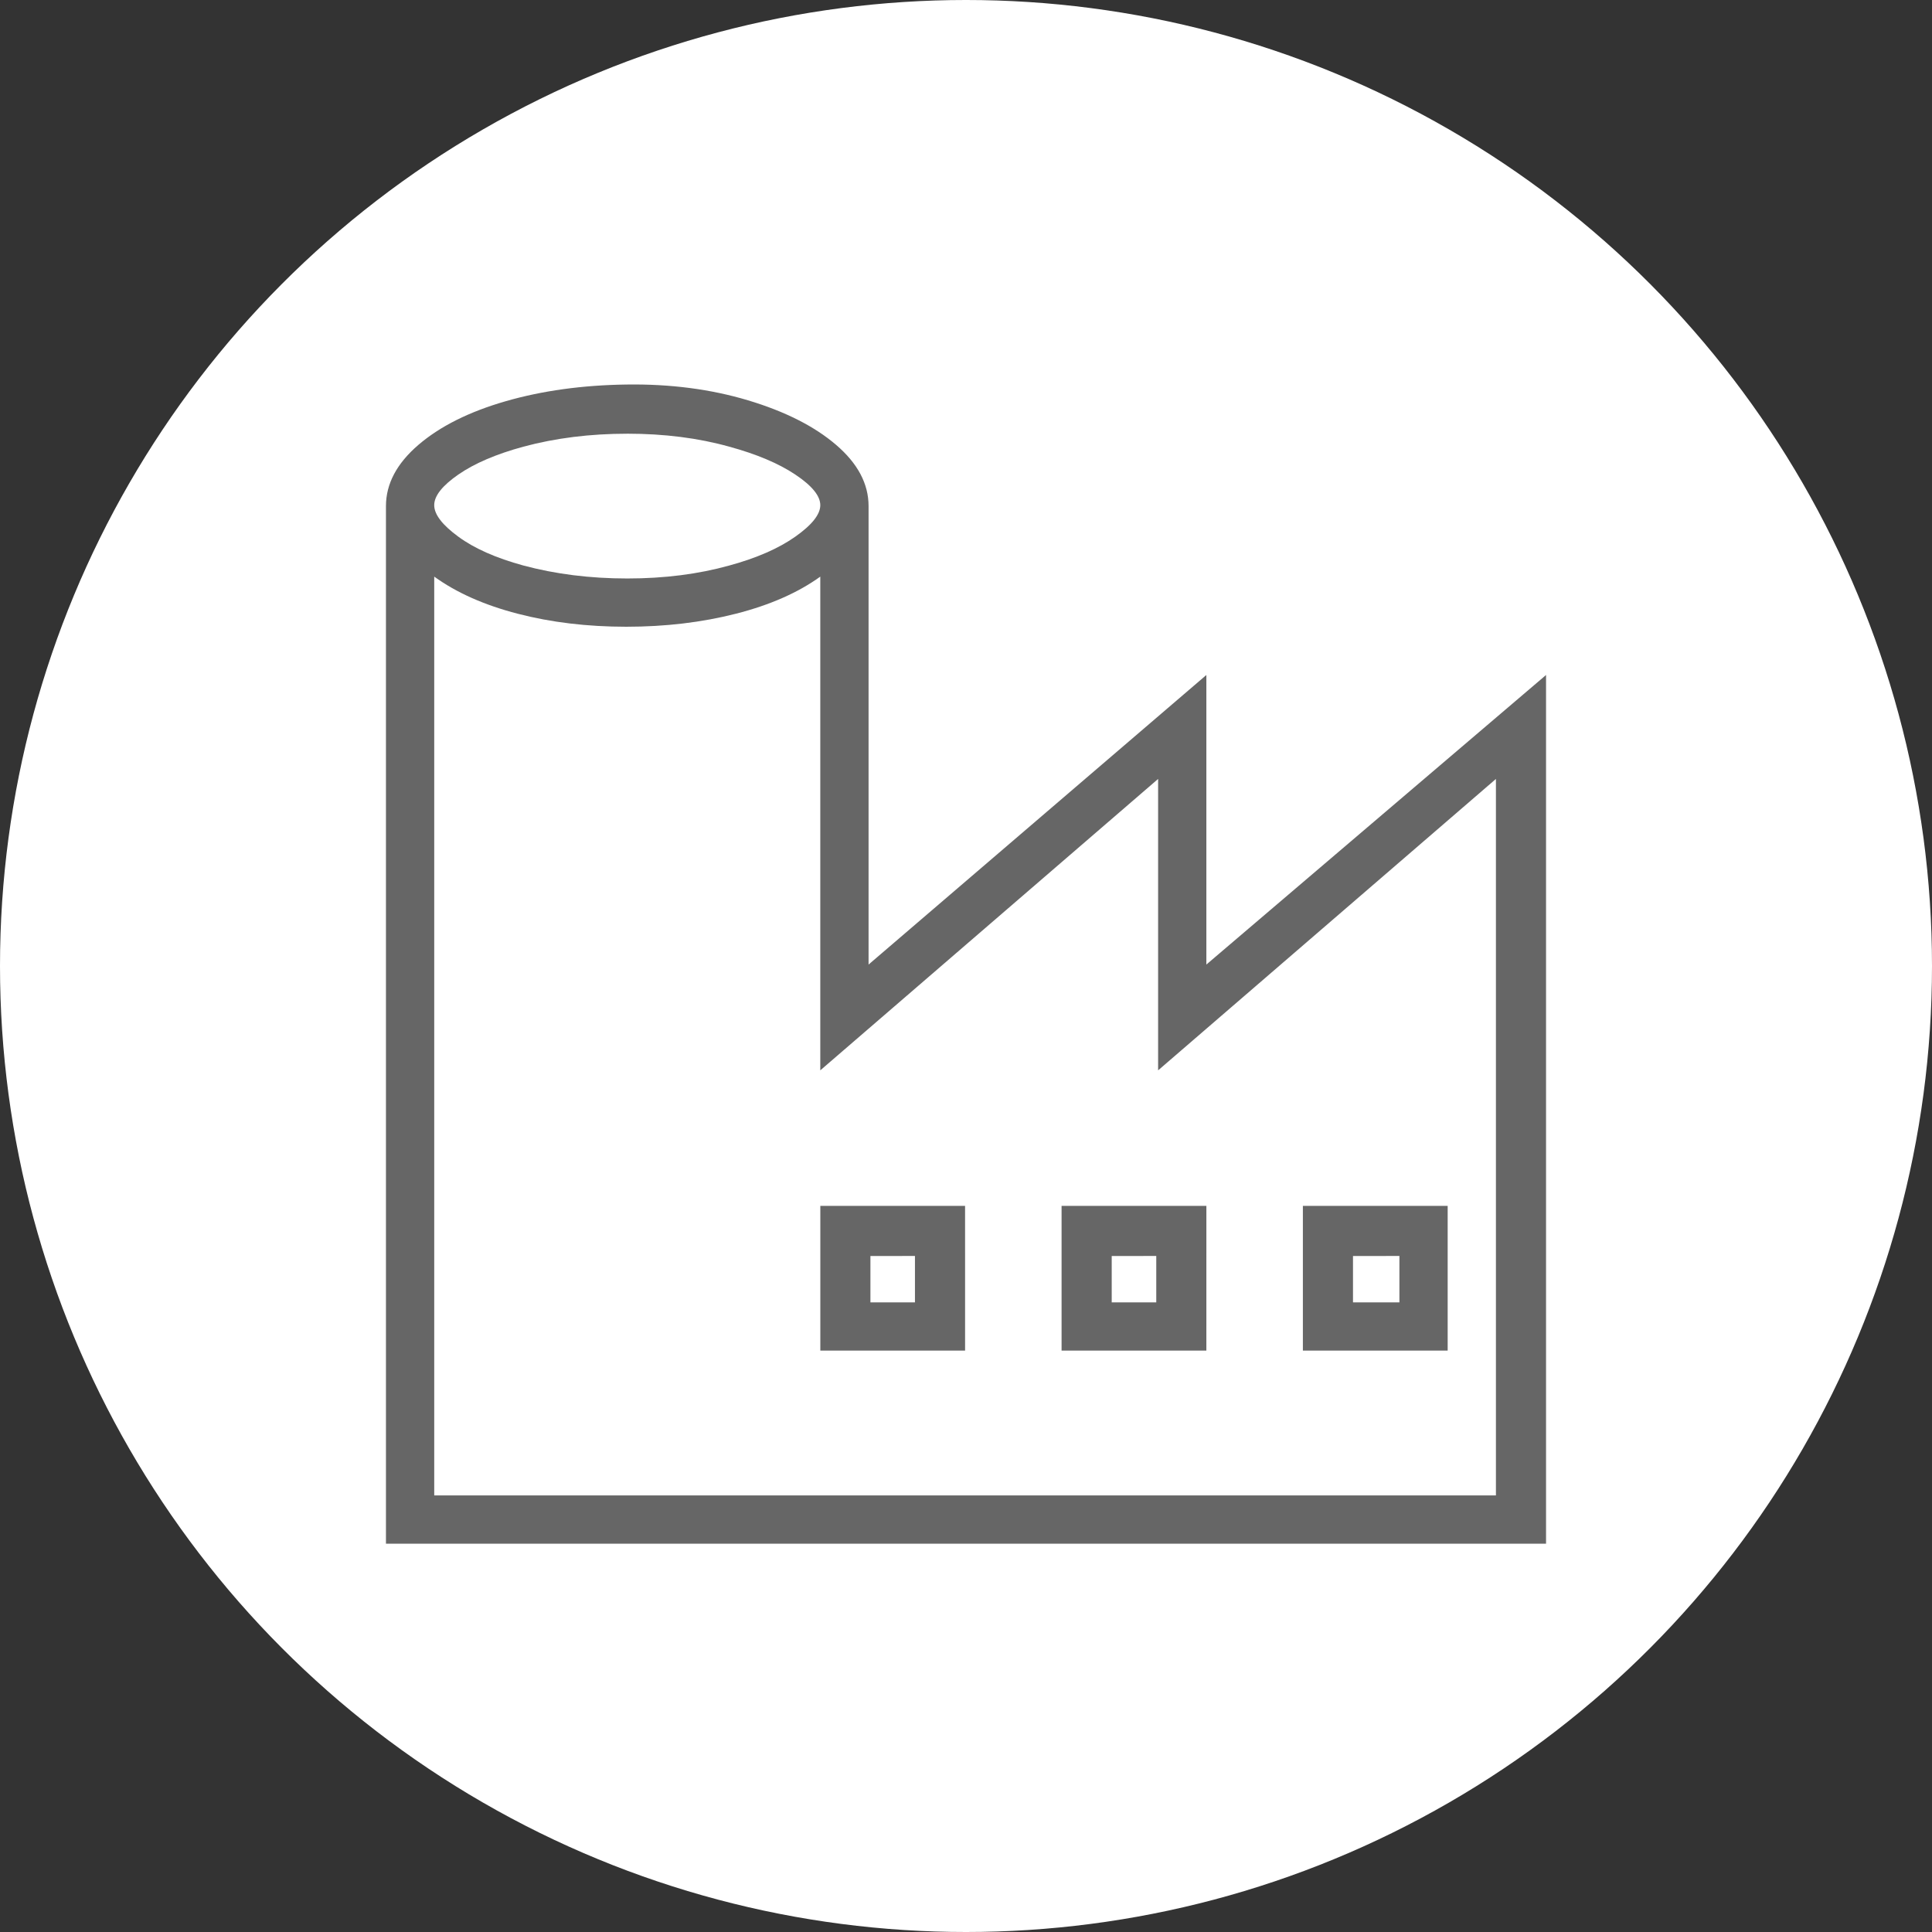
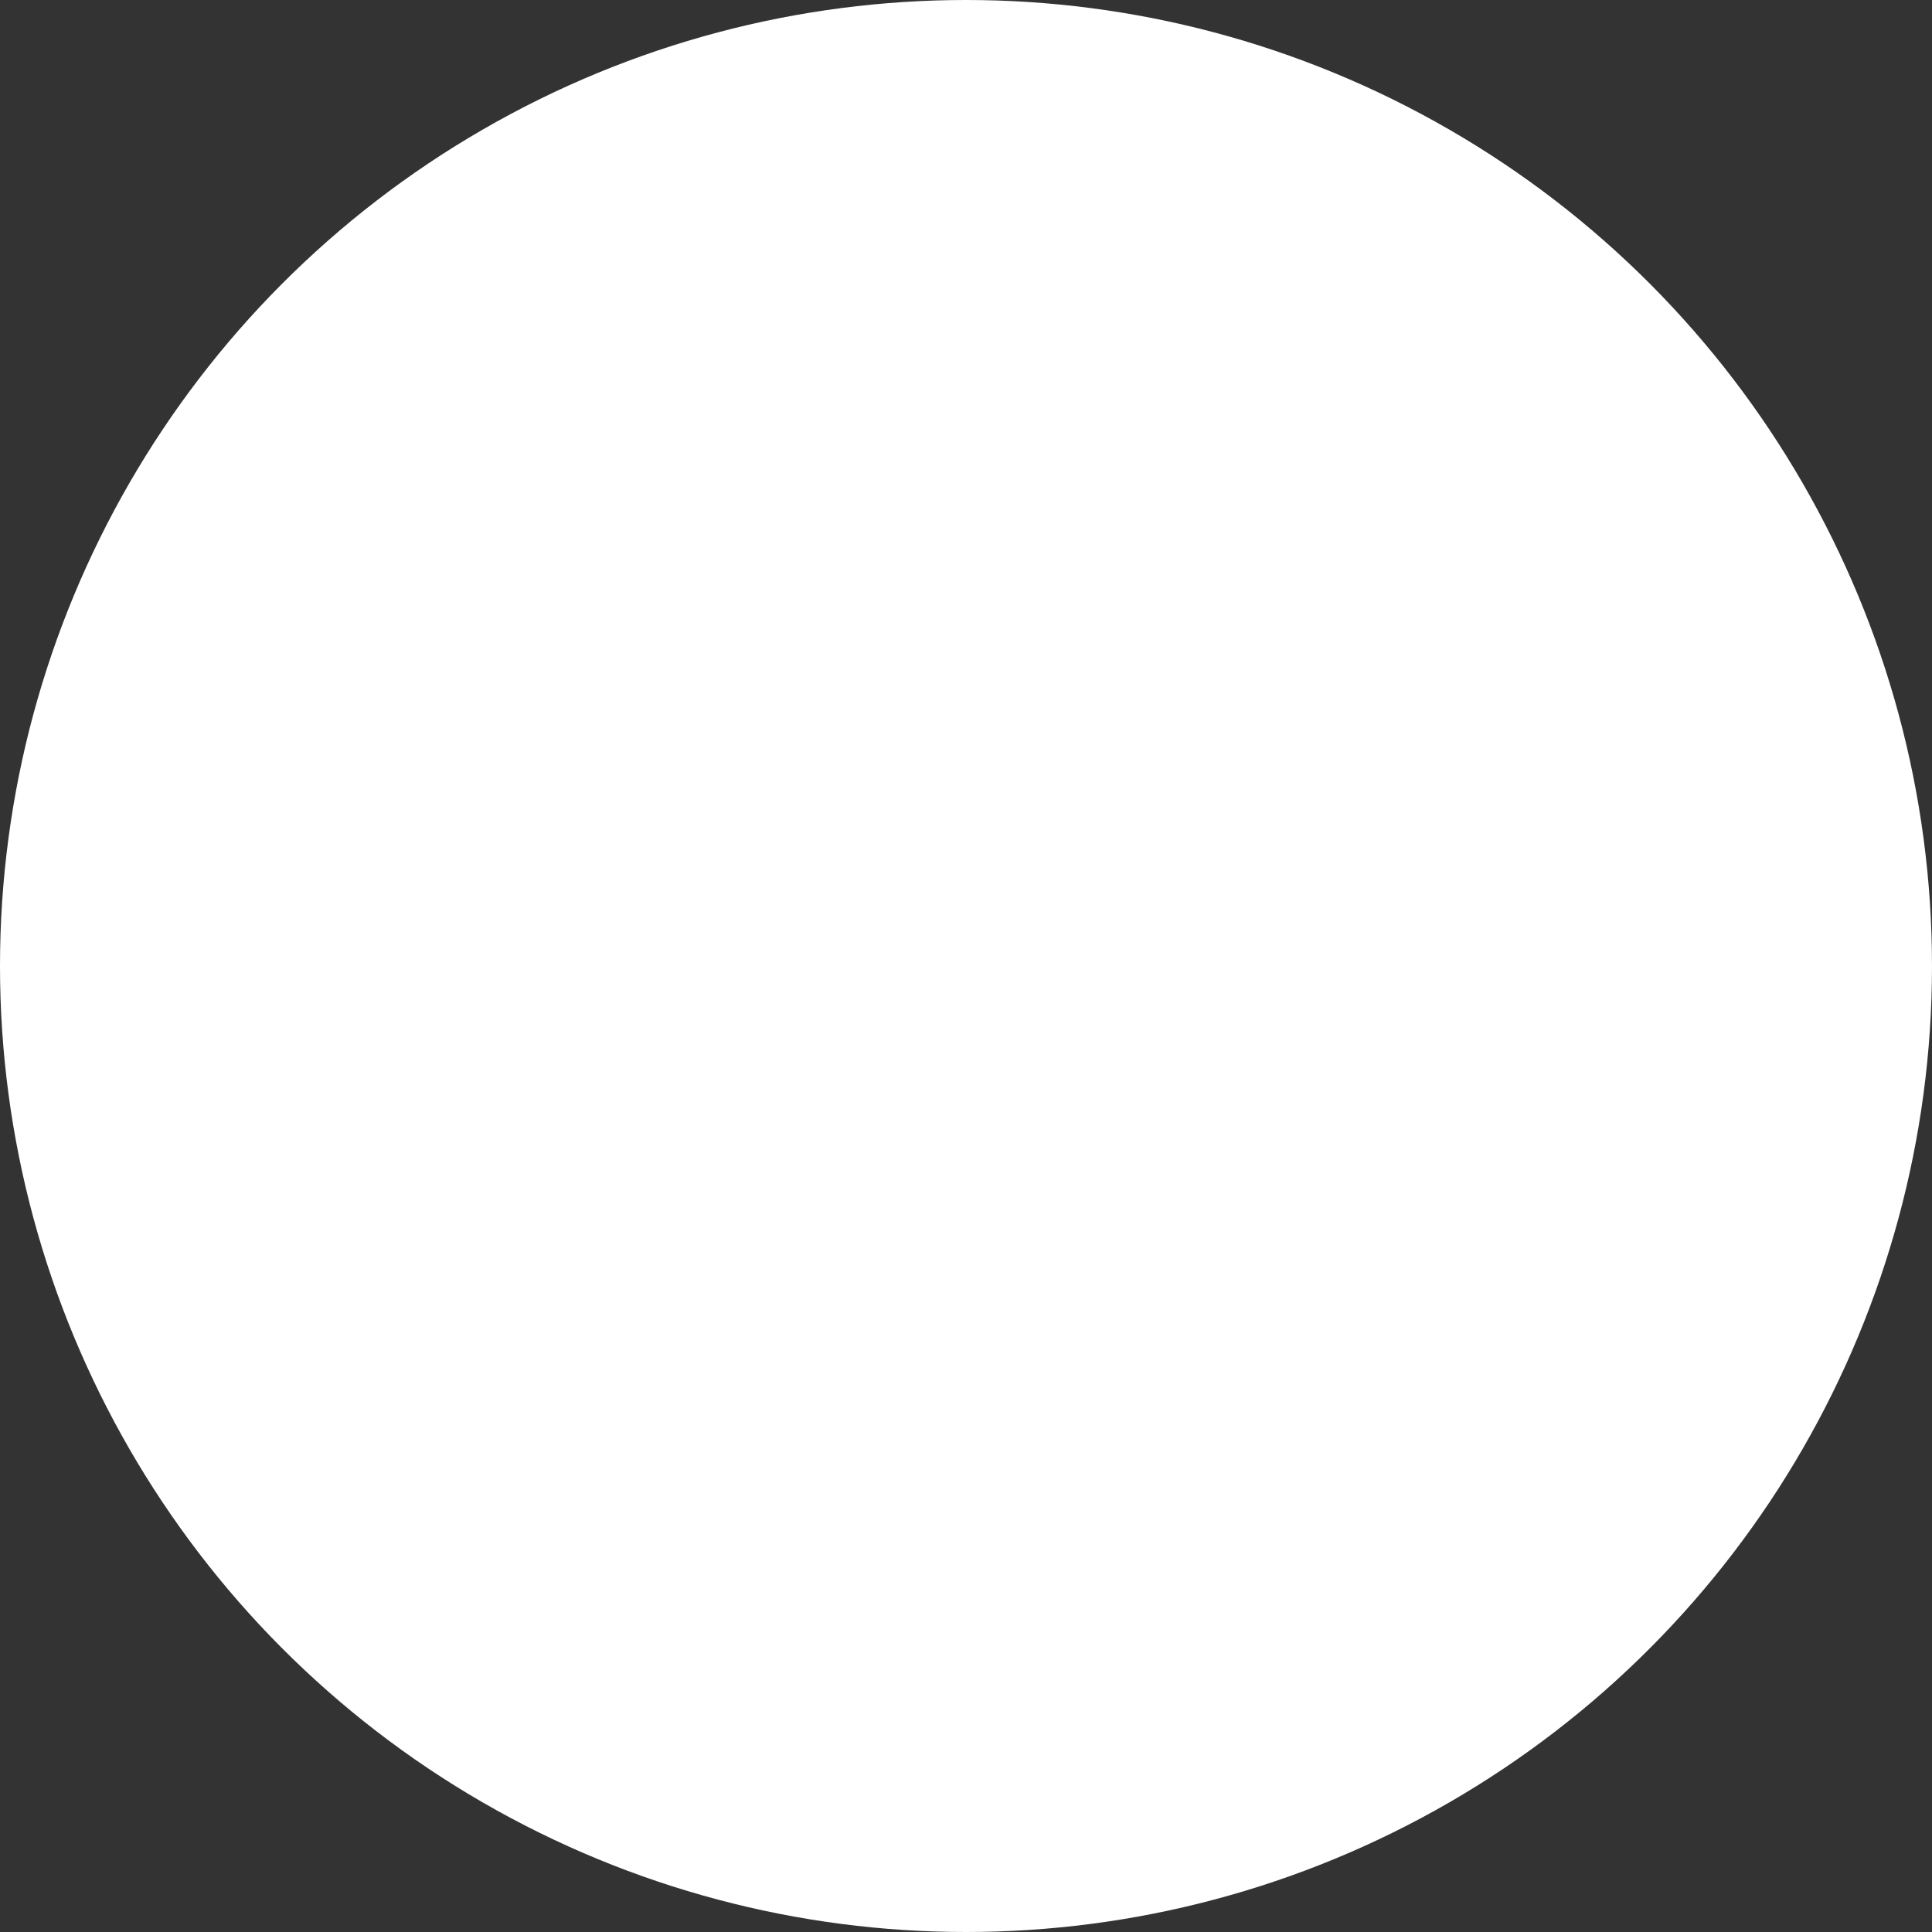
<svg xmlns="http://www.w3.org/2000/svg" viewBox="0 0 100 100">
  <rect x="0" y="0" width="100" height="100" fill="#333333" stroke="none" />
  <circle cx="50" cy="50" r="50" fill="#fff" />
-   <path fill="#666" d="M47.358 65.009v2.401h-2.305v-2.4zm2.594-2.594H42.46v7.493h7.493zm9.896 2.594v2.401h-2.306v-2.4zm2.594-2.594h-7.495v7.493h7.494zm9.991 2.594v2.401h-2.402v-2.4zm2.498-2.594h-7.494v7.493h7.494zm-12.49-12.49V34.938L44.957 49.925v-23.73c0-1.153-.561-2.21-1.682-3.17-1.12-.96-2.642-1.73-4.563-2.306-1.922-.576-4.02-.85-6.293-.816-2.274.032-4.356.32-6.245.864-1.889.544-3.395 1.297-4.515 2.257-1.12.961-1.682 2.018-1.682 3.17V79.9h60.046V34.938zM32.467 22.448c1.921 0 3.683.225 5.284.673 1.408.384 2.546.864 3.41 1.44.865.577 1.297 1.105 1.297 1.586 0 .48-.432 1.024-1.297 1.633-.864.61-2.001 1.105-3.41 1.49-1.6.447-3.363.672-5.284.672-1.921 0-3.715-.225-5.38-.672-1.409-.385-2.53-.88-3.362-1.49-.833-.609-1.25-1.152-1.25-1.633 0-.48.417-1.008 1.25-1.585.832-.576 1.953-1.057 3.362-1.441 1.665-.448 3.459-.672 5.38-.672zm44.962 54.954H22.476V29.846c1.152.832 2.594 1.474 4.323 1.921 1.73.449 3.602.673 5.62.673 2.017 0 3.907-.224 5.668-.673 1.761-.448 3.218-1.09 4.371-1.921v25.555l17.486-15.083v15.083l17.485-15.083z" clip-rule="evenodd" />
</svg>